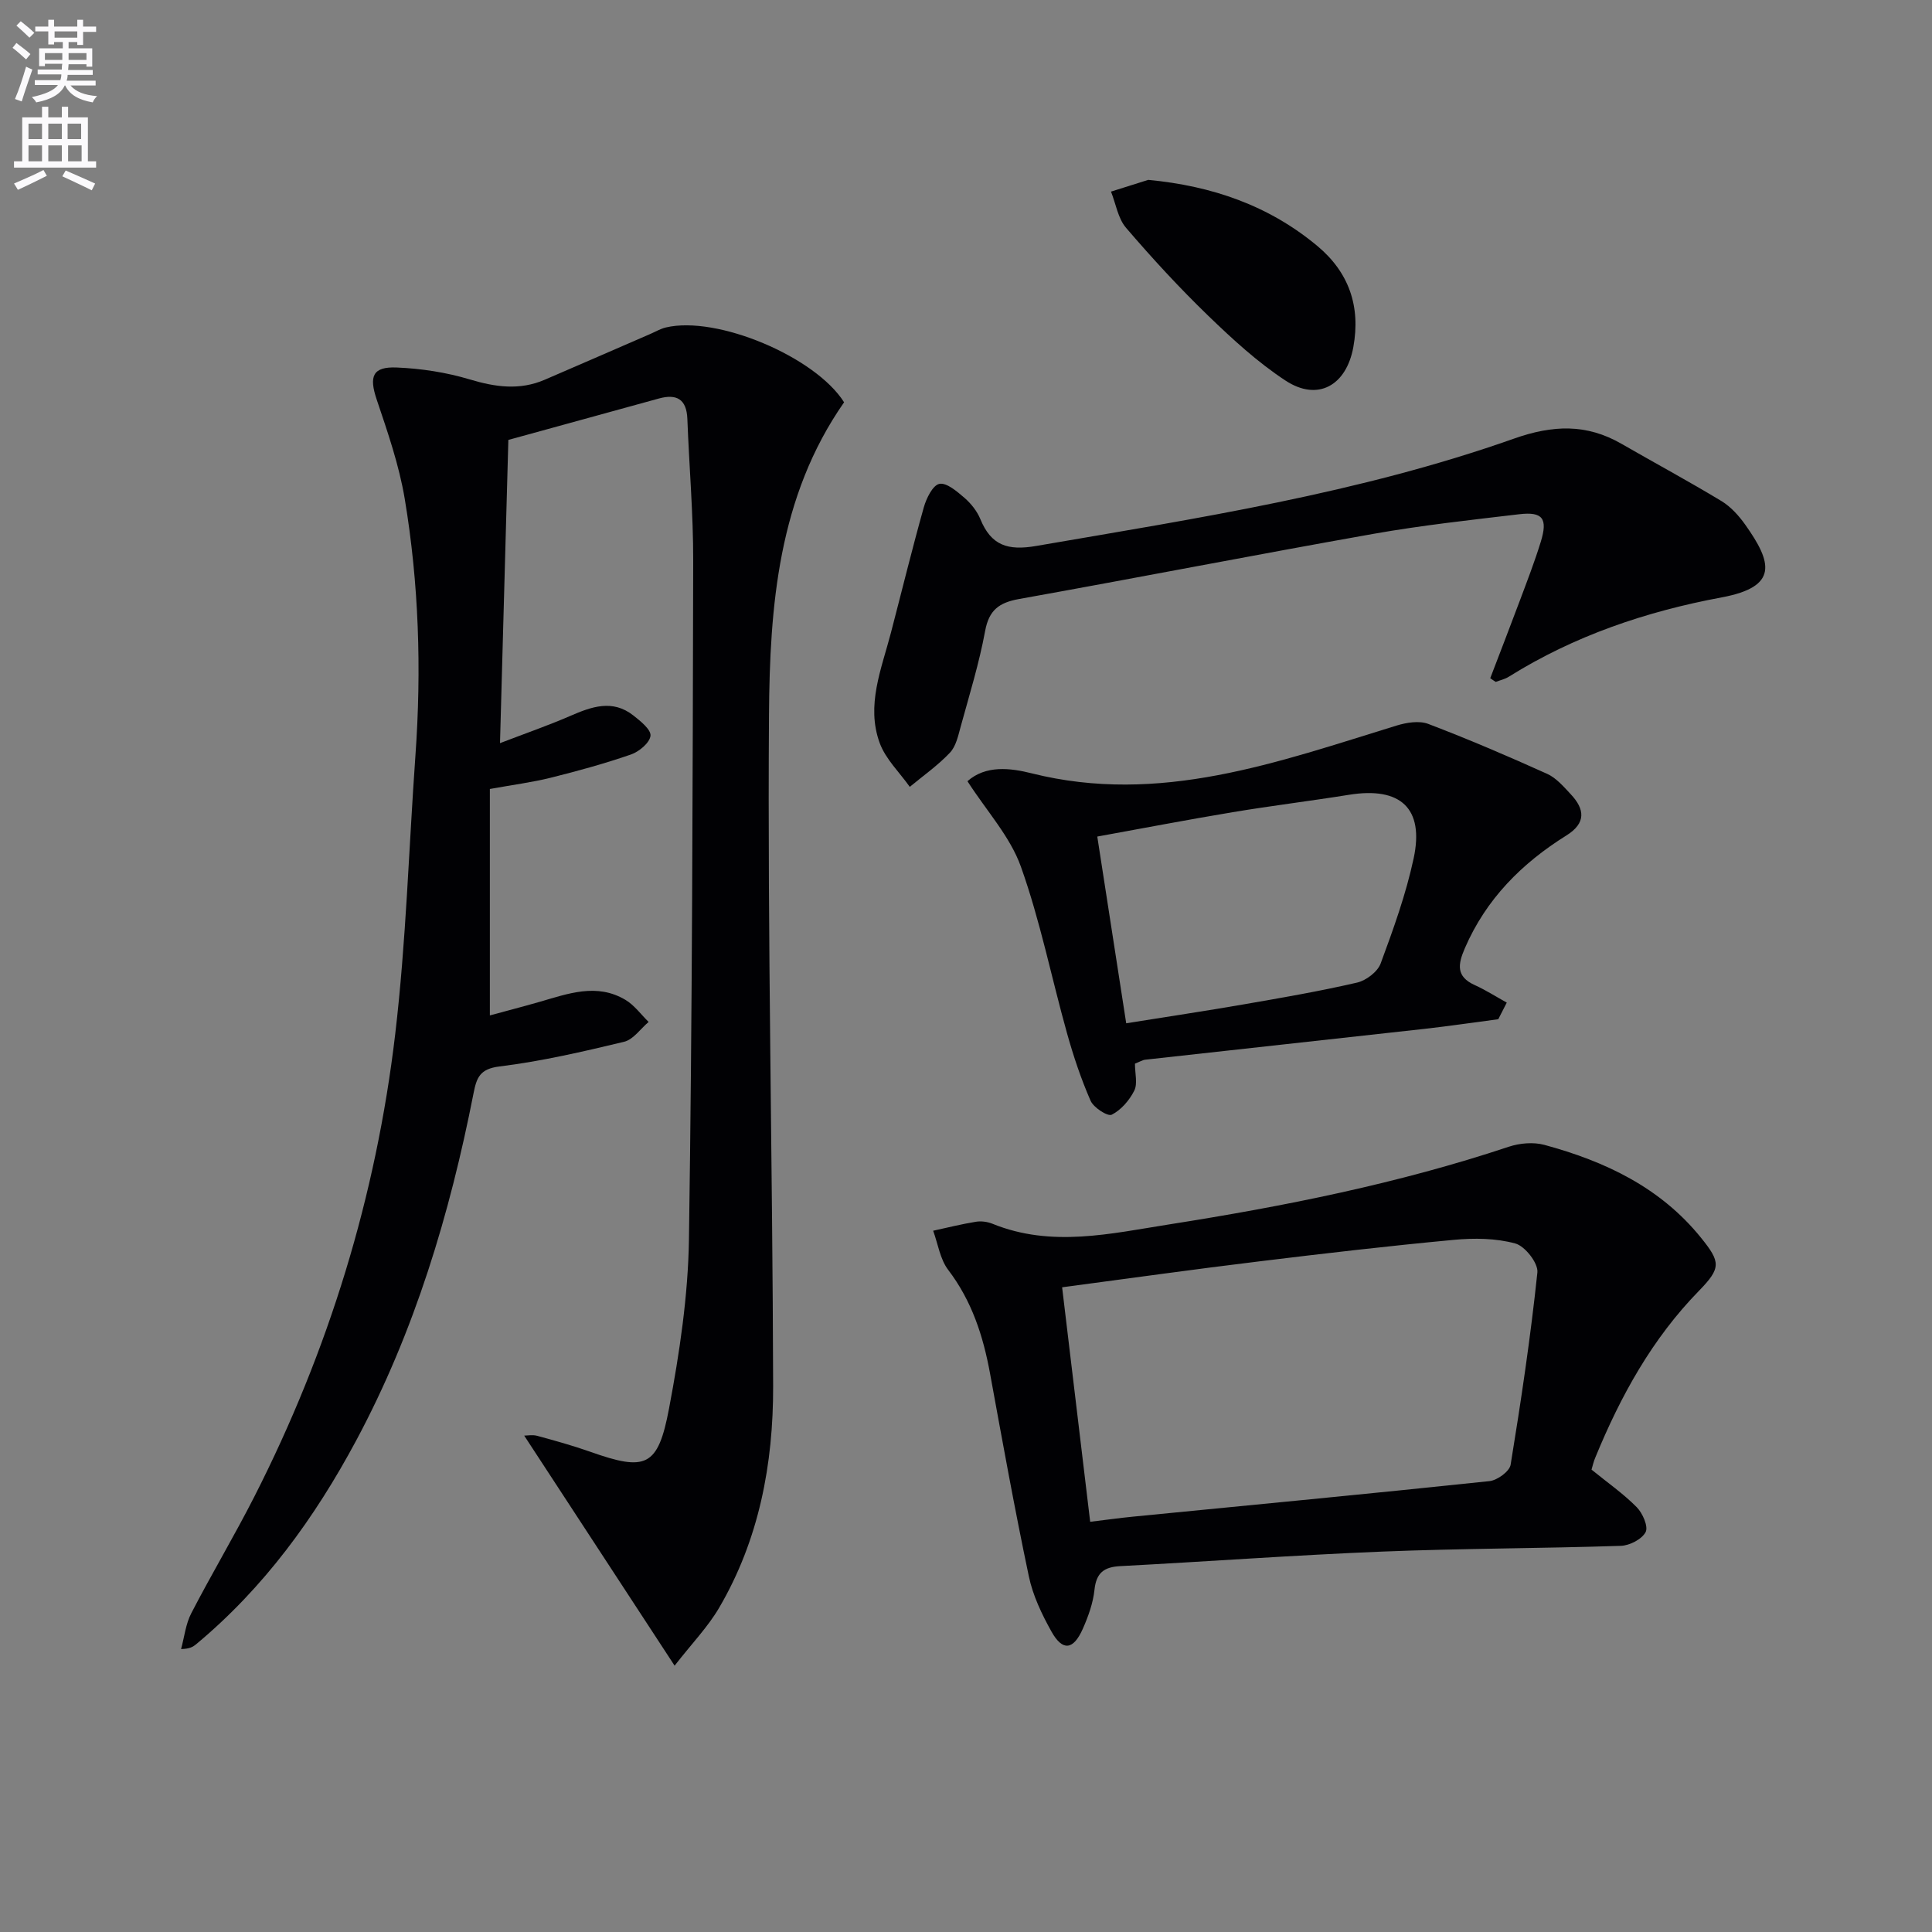
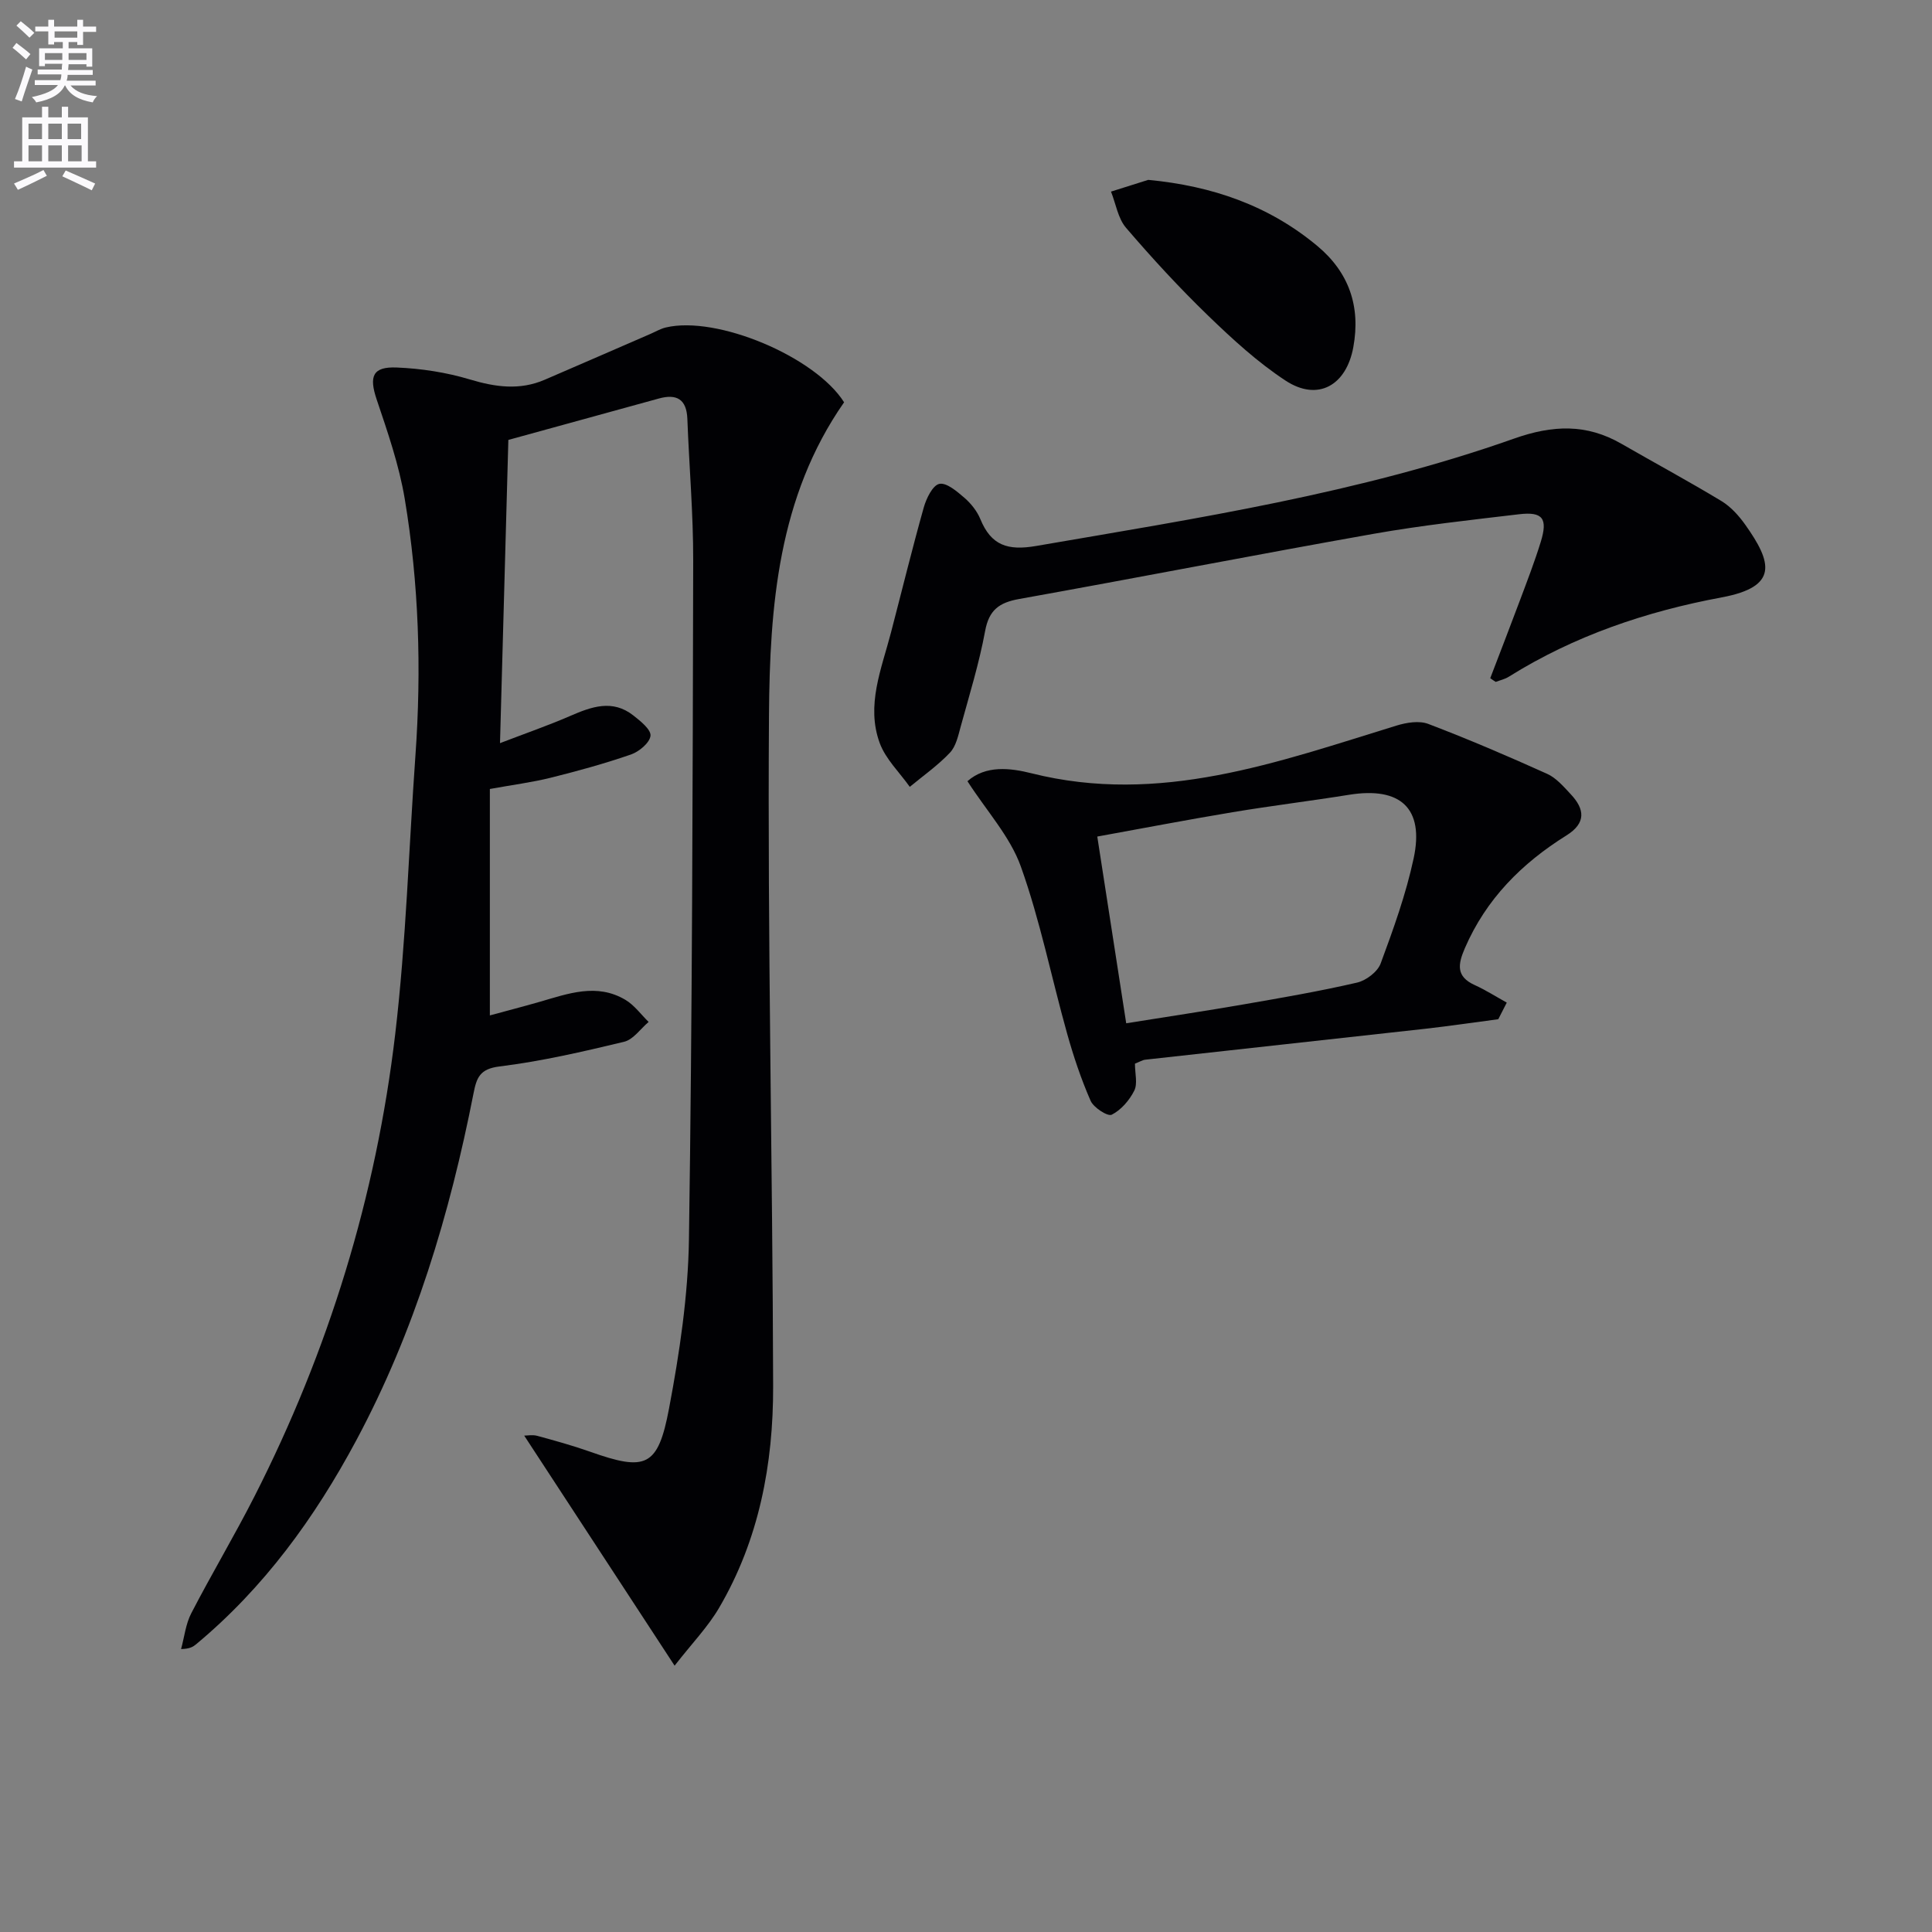
<svg xmlns="http://www.w3.org/2000/svg" enable-background="new 0 0 400 400" viewBox="0 0 400 400">
  <rect x="0" y="0" width="400" height="400" fill="#808080" stroke="none" />
-   <path d="m2.6 9.9.8-1c.9.7 1.9 1.4 2.9 2.3l-.9 1.1c-1.1-1-2-1.8-2.8-2.4zm.5 10.6c.9-2.1 1.6-4.3 2.3-6.7.4.2.8.4 1.3.6-.7 2.1-1.5 4.3-2.2 6.6zm.3-15.2.9-.9c1 .8 2 1.6 2.8 2.4l-1 1c-.9-.9-1.8-1.7-2.7-2.5zm12.6-1.2h1.2v1.4h2.7v1.1h-2.7v2.7h-1.2v-.6h-1.8v1.3h4.9v3.8h-1.2v-.5h-3.7c0 .4-.1.9-.1 1.2h5.1v1h-5.2c0 .5-.1.9-.2 1.2h6v1h-5.2c1.1 1.3 2.9 2 5.5 2.2-.4.4-.7.8-.9 1.3-2.9-.5-4.8-1.6-5.7-3.5h-.1c-.8 1.7-2.7 2.9-5.9 3.5-.2-.4-.6-.8-.9-1.1 2.8-.6 4.6-1.4 5.4-2.5h-4.8v-1h5.3c.1-.3.2-.7.2-1.2h-4.9v-1h5c0-.4 0-.8.1-1.2h-3.6v.5h-1.2v-3.7h4.9v-1.3h-1.8v.5h-1.2v-2.7h-2.7v-1h2.7v-1.4h1.2v1.4h4.8zm-6.7 8.3h3.6c0-.4 0-.9 0-1.4h-3.6zm1.9-4.6h4.8v-1.3h-4.7v1.3zm6.7 3.2h-3.7v1.4h3.7z" fill="#fbfafc" />
+   <path d="m2.6 9.9.8-1c.9.7 1.9 1.4 2.9 2.3l-.9 1.1c-1.1-1-2-1.8-2.8-2.4zm.5 10.6c.9-2.1 1.6-4.3 2.3-6.7.4.2.8.4 1.3.6-.7 2.1-1.5 4.3-2.2 6.6zm.3-15.2.9-.9c1 .8 2 1.6 2.8 2.4l-1 1c-.9-.9-1.8-1.7-2.7-2.5m12.6-1.2h1.2v1.4h2.7v1.1h-2.7v2.7h-1.2v-.6h-1.8v1.3h4.9v3.8h-1.2v-.5h-3.7c0 .4-.1.9-.1 1.2h5.1v1h-5.2c0 .5-.1.9-.2 1.2h6v1h-5.2c1.1 1.3 2.9 2 5.5 2.2-.4.4-.7.8-.9 1.3-2.9-.5-4.8-1.6-5.7-3.5h-.1c-.8 1.7-2.7 2.9-5.9 3.5-.2-.4-.6-.8-.9-1.1 2.8-.6 4.6-1.4 5.4-2.5h-4.8v-1h5.3c.1-.3.2-.7.2-1.2h-4.9v-1h5c0-.4 0-.8.1-1.2h-3.6v.5h-1.2v-3.7h4.9v-1.3h-1.8v.5h-1.2v-2.7h-2.7v-1h2.7v-1.4h1.2v1.4h4.8zm-6.7 8.3h3.6c0-.4 0-.9 0-1.4h-3.6zm1.9-4.6h4.8v-1.3h-4.7v1.3zm6.7 3.2h-3.7v1.4h3.7z" fill="#fbfafc" />
  <path d="m8.7 22.1h1.3v2.2h2.8v-2.2h1.3v2.2h4.1v9.1h1.7v1.3h-17v-1.3h1.7v-9.1h4.1zm.3 13.1.7 1.2c-1.8.9-3.8 1.9-6 2.9-.2-.4-.5-.8-.8-1.3 2.3-1 4.4-1.9 6.1-2.8zm-3.1-6.4h2.8v-3.2h-2.8zm0 4.6h2.8v-3.3h-2.8zm4.1-4.6h2.8v-3.2h-2.8zm0 4.6h2.8v-3.3h-2.8zm3.6 1.9c2.1.9 4.1 1.8 6.1 2.7l-.7 1.4c-2.2-1.1-4.2-2-6.1-2.9zm3.2-9.7h-2.8v3.2h2.8zm-2.7 7.8h2.8v-3.3h-2.8z" fill="#fbfafc" />
  <g fill="#010104">
    <path d="m139.67 344.86c-10.83-16.57-20.92-31.99-31.14-47.63.63 0 1.72-.22 2.68.04 3.68 1 7.37 2.02 10.96 3.29 11.54 4.09 14.06 3.2 16.35-8.96 2.18-11.55 3.95-23.36 4.12-35.08.69-46.79.77-93.6.88-140.4.02-9.8-.84-19.6-1.21-29.4-.16-4.08-2.21-5.23-5.91-4.21-10.36 2.85-20.72 5.7-31.15 8.57-.58 20.84-1.13 41.08-1.73 62.78 5.26-2.02 9.97-3.65 14.53-5.63 4.42-1.92 8.76-3.5 13.08-.1 1.48 1.16 3.68 2.93 3.55 4.2-.16 1.45-2.34 3.28-4.02 3.87-5.46 1.89-11.06 3.43-16.68 4.83-3.82.95-7.76 1.45-12.56 2.32v46.88c3.19-.87 6.75-1.79 10.27-2.8 5.91-1.7 11.86-3.96 17.8-.42 1.85 1.1 3.22 3.03 4.8 4.57-1.68 1.42-3.17 3.65-5.08 4.11-8.53 2.05-17.13 4.04-25.81 5.11-4.07.5-4.72 2.34-5.35 5.51-4.92 25.06-12.2 49.35-24.33 71.98-8.56 15.97-19.07 30.45-33.11 42.13-.61.51-1.28.96-3.12 1 .68-2.48.95-5.18 2.11-7.41 4.2-8.12 8.9-15.98 13.05-24.13 15.38-30.21 25.22-62.21 29.18-95.82 2.25-19.11 2.81-38.42 4.18-57.64 1.27-17.81.72-35.58-2.22-53.18-1.17-6.97-3.53-13.78-5.8-20.52-1.61-4.78-.88-6.85 4.17-6.63 5.08.21 10.26 1.01 15.12 2.47 5.3 1.59 10.31 2.29 15.48.07 7.31-3.15 14.61-6.33 21.91-9.5 1.06-.46 2.08-1.07 3.18-1.33 10.59-2.52 30.96 6.06 36.91 15.49-13.66 19.56-15.39 42.26-15.55 64.81-.32 46.3.75 92.6.86 138.9.04 16.09-2.91 31.78-11.21 45.92-2.31 3.93-5.58 7.31-9.19 11.94z" />
-     <path d="m329.51 304.27c3.29 2.68 6.58 4.97 9.35 7.77 1.23 1.24 2.44 4.02 1.85 5.16-.77 1.48-3.31 2.79-5.14 2.85-16.46.54-32.94.53-49.39 1.19-18.09.73-36.16 2.06-54.25 3.01-3.35.18-4.96 1.37-5.33 4.9-.29 2.75-1.28 5.5-2.41 8.06-1.96 4.44-4.2 4.71-6.5.58-2-3.58-3.85-7.46-4.68-11.43-2.94-13.94-5.47-27.97-8.03-41.98-1.42-7.78-3.77-15.04-8.67-21.47-1.68-2.21-2.11-5.37-3.11-8.1 2.95-.64 5.88-1.38 8.86-1.86 1.1-.18 2.39 0 3.43.42 12.23 4.97 24.47 2.03 36.69.11 23.77-3.74 47.31-8.44 70.2-16.06 2.26-.75 5.08-1 7.35-.39 12.56 3.4 24.03 8.8 32.46 19.25 4.05 5.02 4.17 6.24-.43 10.96-9.7 9.93-16.23 21.78-21.44 34.46-.39.88-.59 1.84-.81 2.57zm-109.61-37.75c1.94 16.25 3.84 32.13 5.81 48.55 3.32-.4 6.07-.79 8.83-1.06 24.62-2.42 49.24-4.76 73.84-7.36 1.62-.17 4.16-2.02 4.38-3.4 2.16-13.22 4.14-26.49 5.54-39.81.2-1.91-2.57-5.45-4.57-5.99-4.03-1.1-8.53-1.15-12.75-.75-13.38 1.25-26.73 2.8-40.07 4.43-13.48 1.63-26.92 3.52-41.01 5.39z" />
    <path d="m308.54 140.41c2.04-5.35 4.12-10.68 6.12-16.04 1.51-4.04 3.07-8.07 4.34-12.19 1.49-4.84.41-6.29-4.49-5.71-10.06 1.19-20.15 2.29-30.11 4.05-24.5 4.34-48.93 9.11-73.42 13.5-4.11.74-6.22 2.27-7.02 6.62-1.23 6.67-3.25 13.2-5.05 19.76-.52 1.9-.98 4.12-2.25 5.45-2.48 2.62-5.5 4.74-8.3 7.06-2.12-3-4.99-5.73-6.22-9.06-2.87-7.81.36-15.34 2.32-22.86 2.26-8.65 4.38-17.34 6.8-25.94.53-1.88 1.86-4.6 3.23-4.87 1.5-.3 3.66 1.58 5.2 2.9 1.35 1.17 2.59 2.73 3.27 4.37 2.24 5.48 5.67 6.61 11.6 5.58 33.36-5.74 66.85-10.89 98.9-22.22 8-2.83 15-3.11 22.26 1.08 6.89 3.97 13.89 7.74 20.69 11.85 1.93 1.17 3.6 3.03 4.93 4.9 5.55 7.82 6.93 12.84-4.87 15.04-15.58 2.9-30.52 7.93-44.09 16.43-.81.51-1.8.72-2.7 1.07-.4-.24-.77-.5-1.14-.77z" />
    <path d="m234.98 220.22c0 2.04.58 4.14-.14 5.58-1 2-2.73 4.01-4.67 4.99-.83.41-3.74-1.46-4.37-2.88-1.98-4.52-3.56-9.25-4.89-14.01-3.22-11.49-5.55-23.28-9.55-34.48-2.22-6.22-7.08-11.49-11.06-17.68 3.8-3.36 8.88-2.74 13.26-1.64 26.57 6.67 50.95-2.31 75.59-9.88 2.06-.63 4.67-1.06 6.56-.34 8.32 3.17 16.51 6.68 24.62 10.34 1.88.85 3.4 2.64 4.87 4.21 2.92 3.1 3.22 5.98-.89 8.54-9.23 5.76-16.63 13.16-21.03 23.35-1.44 3.34-1.86 5.86 2.05 7.63 2.29 1.04 4.43 2.41 6.63 3.63-.59 1.15-1.17 2.29-1.76 3.44-5.05.66-10.08 1.41-15.14 1.98-19.29 2.15-38.58 4.24-57.87 6.39-.63.05-1.23.44-2.21.83zm-1.81-8.36c8.66-1.39 16.52-2.56 24.35-3.92 7.84-1.36 15.69-2.71 23.43-4.5 1.88-.43 4.26-2.23 4.9-3.96 2.64-7.13 5.24-14.35 6.83-21.76 2.23-10.39-2.73-14.88-13.36-13.17-8.03 1.29-16.11 2.27-24.13 3.61-9.27 1.54-18.51 3.32-28.01 5.04 2.02 13.08 3.95 25.48 5.99 38.66z" />
    <path d="m237.73 37.24c13.22 1.25 24.98 5.31 35.03 13.7 6.51 5.44 8.98 12.47 7.43 20.94-1.45 7.94-7.35 11.3-14.03 6.92-5.79-3.8-11.01-8.6-16.01-13.43-5.97-5.77-11.61-11.9-17.01-18.2-1.68-1.95-2.11-4.97-3.12-7.5 2.56-.82 5.13-1.62 7.71-2.43z" />
  </g>
</svg>